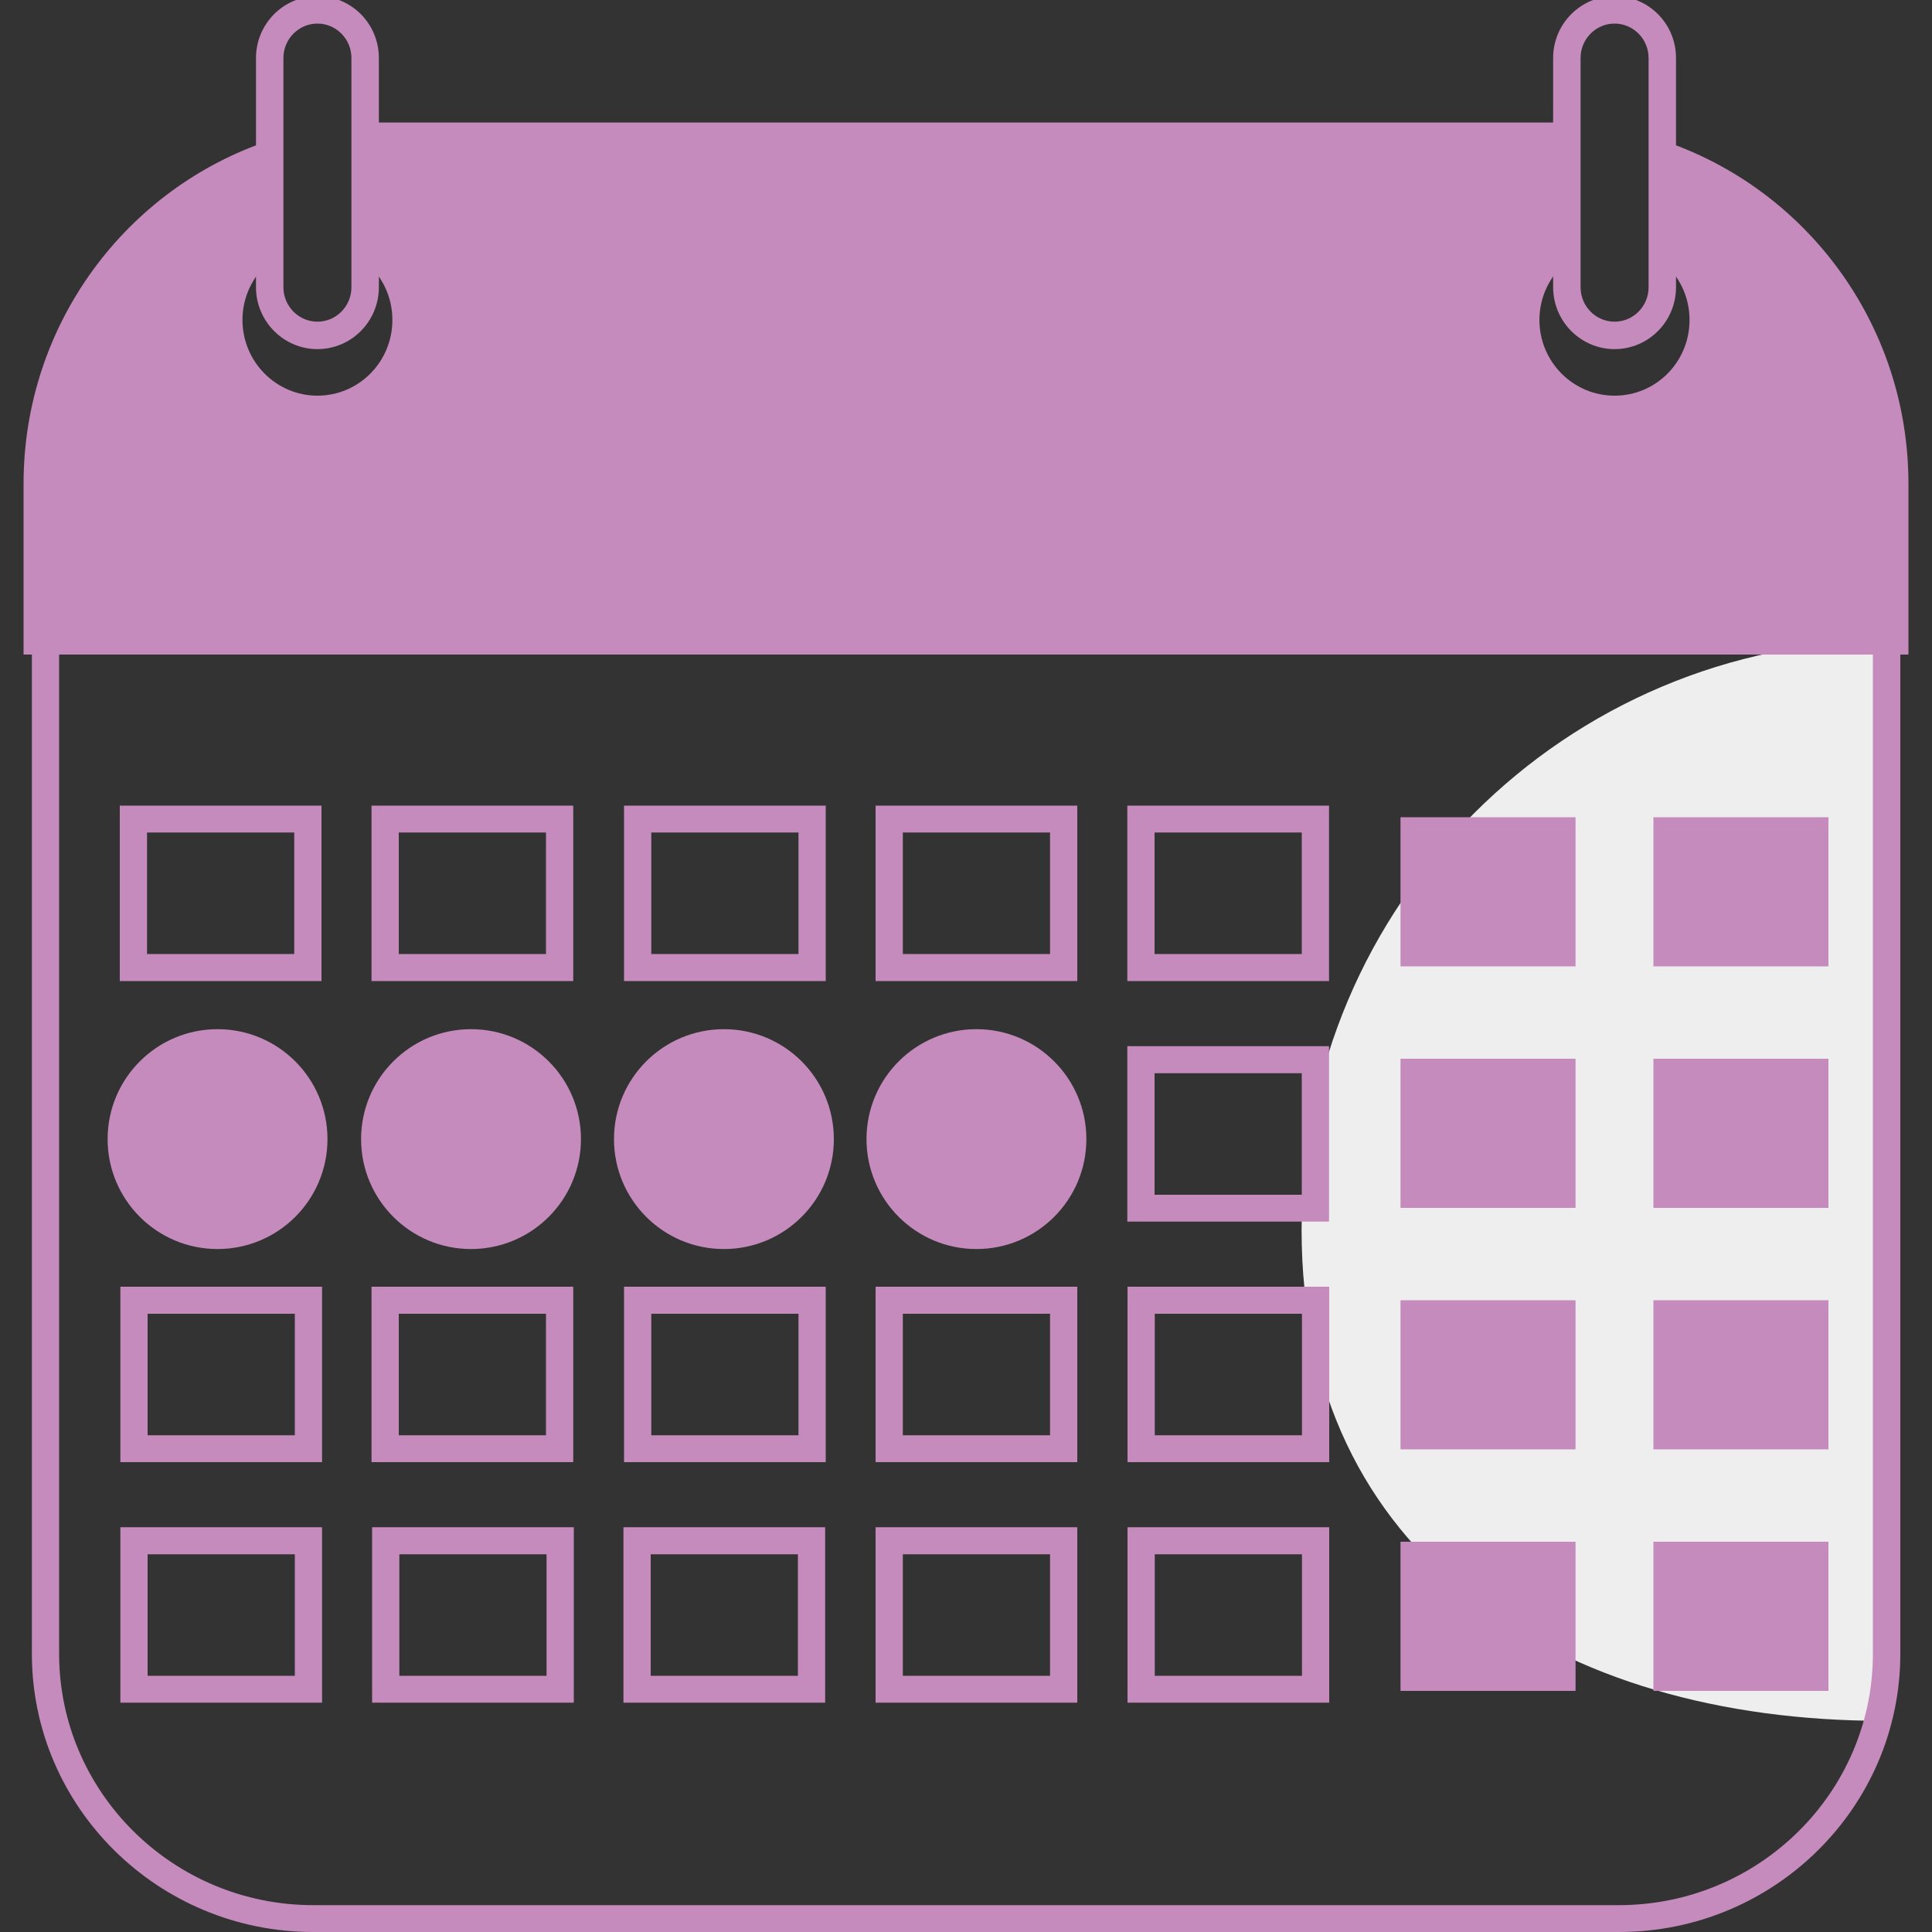
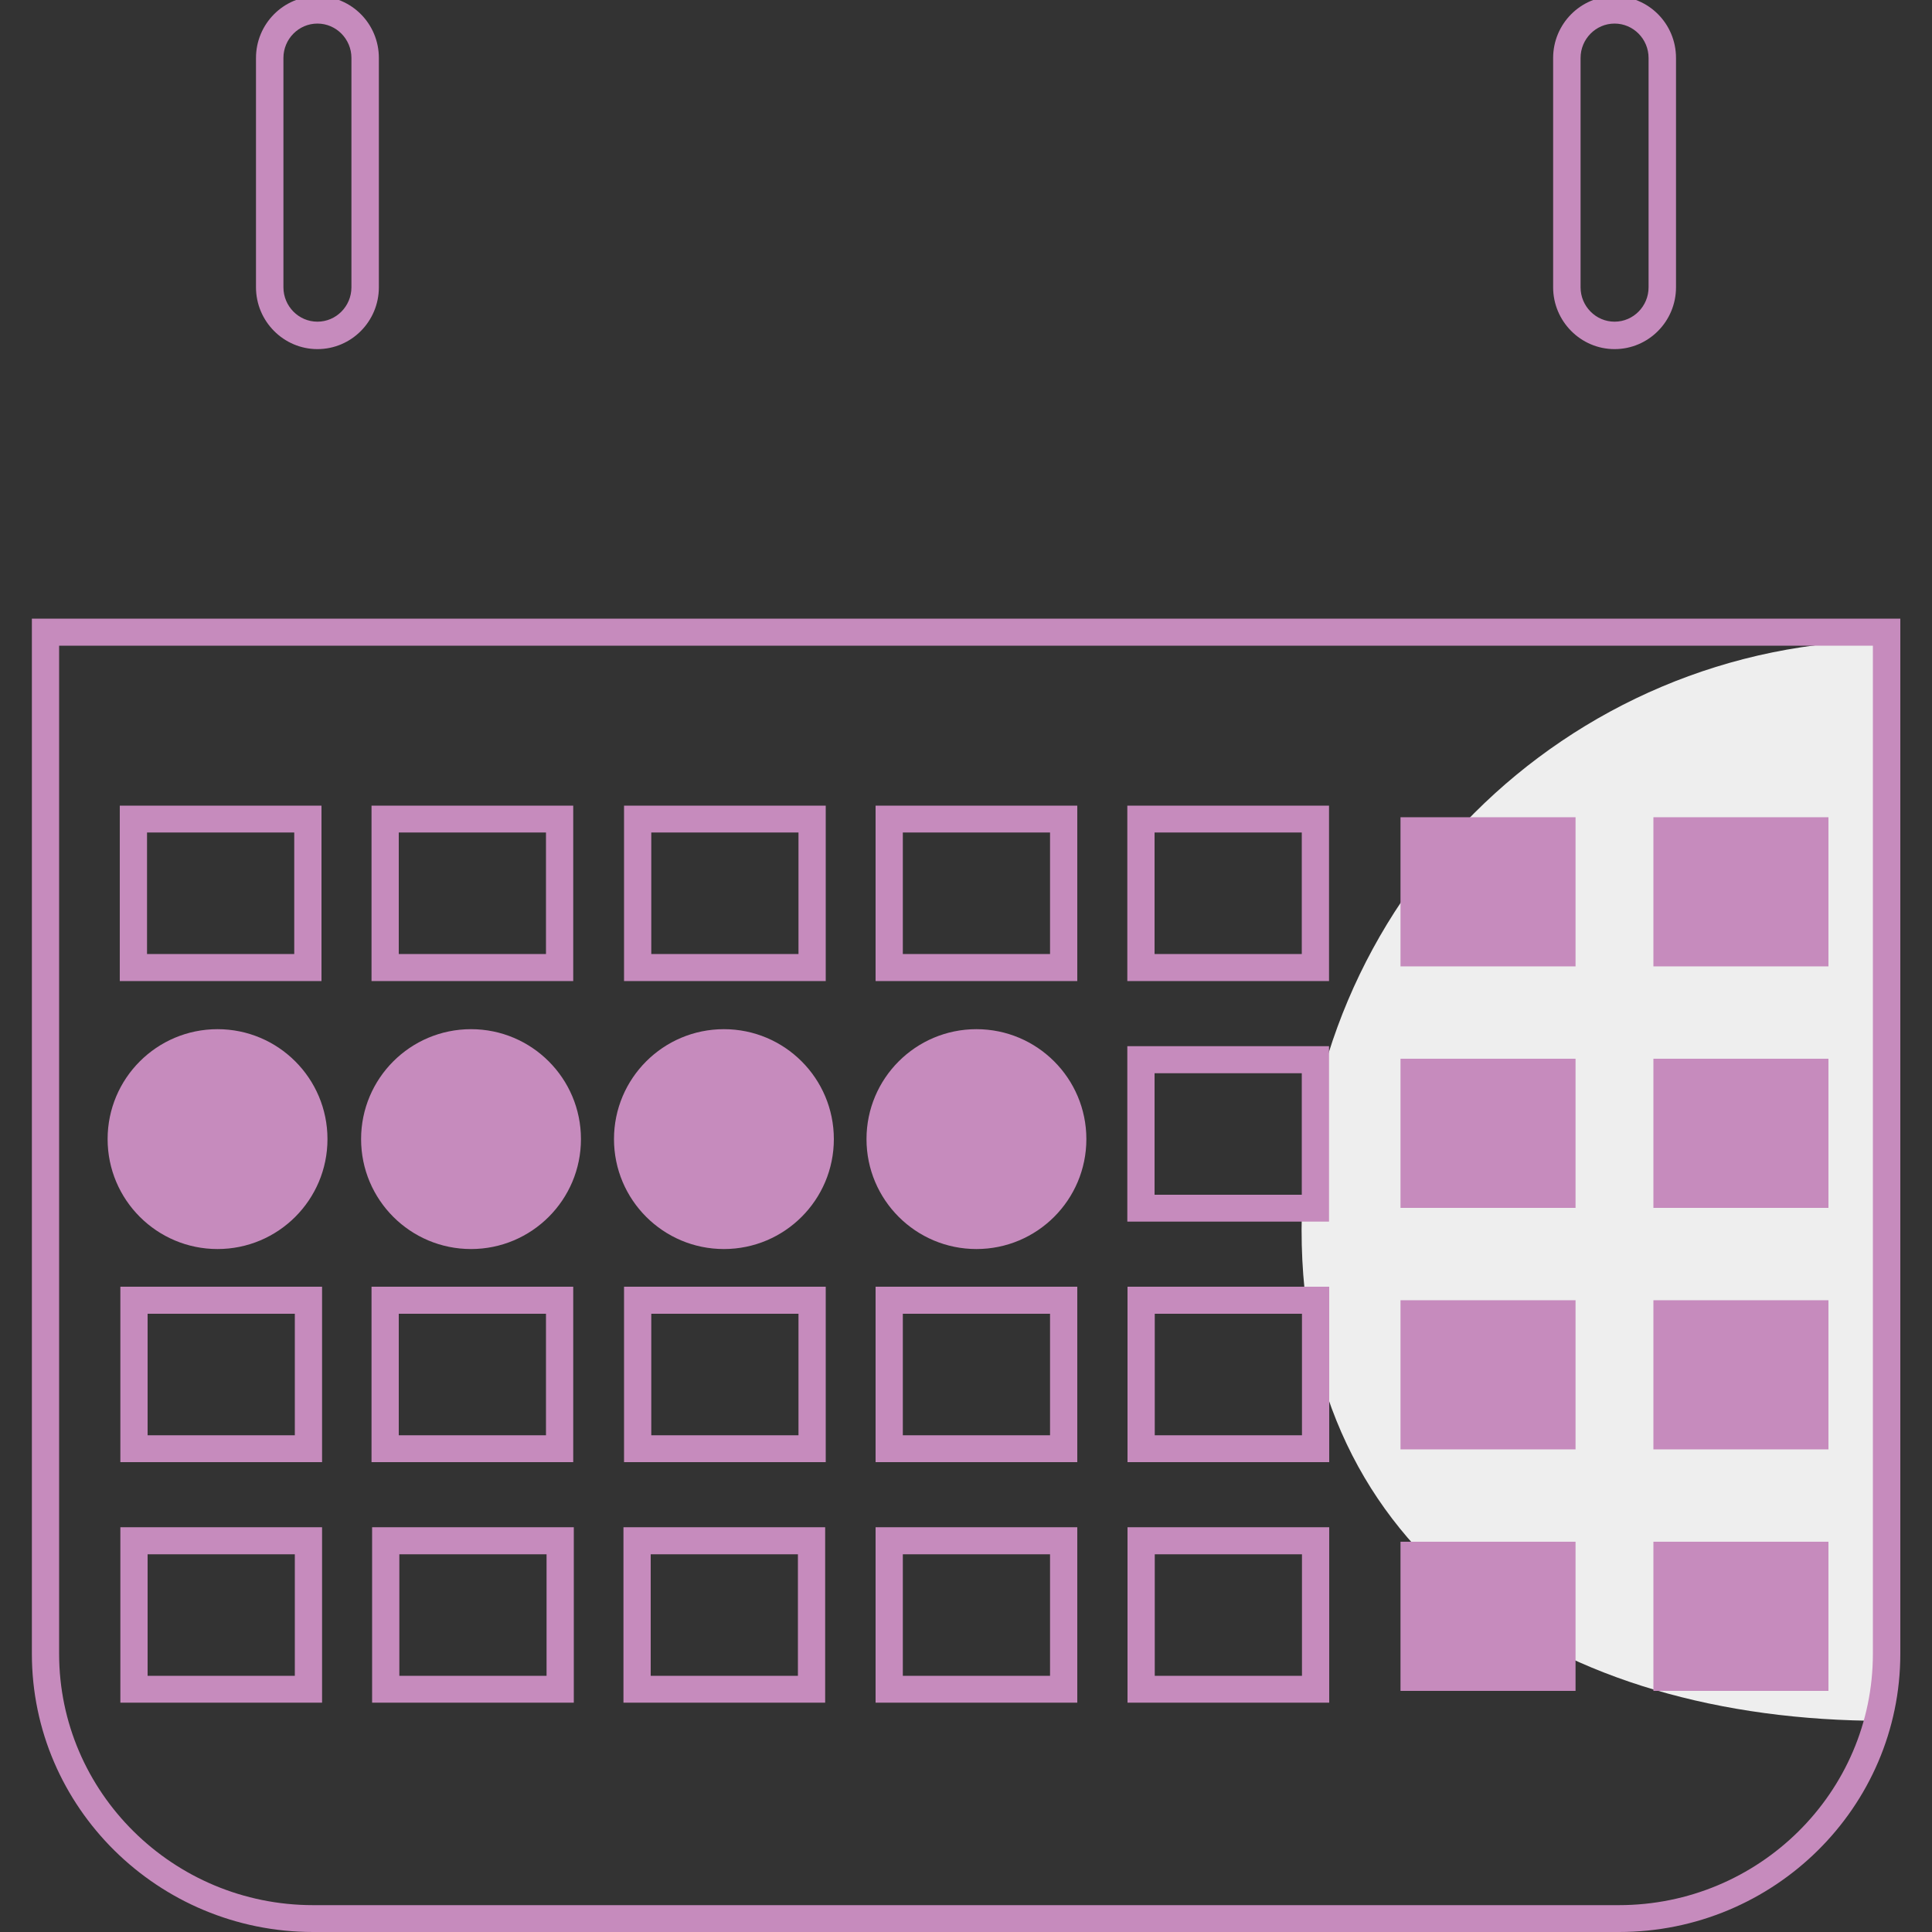
<svg xmlns="http://www.w3.org/2000/svg" viewBox="0 0 100 100">
  <rect x="0" y="0" width="100" height="100" fill="#333333" stroke="none" />
  <defs>
    <style>      .cls-1 {        fill: #c68bbd;      }      .cls-2 {        fill: #eee;      }    </style>
  </defs>
  <g>
    <g id="Calque_1">
      <path class="cls-2" d="M97.89,33.15l-.42,55.92c-16.85,0-30.1-8.56-30.1-25.41,0-16.85,13.66-30.51,30.51-30.51Z" />
-       <path class="cls-1" d="M98.78,25.04v8.84H1.22v-8.84c0-8.28,5.34-15.31,12.74-17.77v6.27c-.86.72-1.41,1.81-1.41,3.02,0,2.16,1.74,3.92,3.88,3.92s3.88-1.75,3.88-3.92c0-1.22-.55-2.3-1.41-3.02v-7.18c.29-.01.58-.02.87-.02h60.46c.29,0,.58,0,.87.02v7.18c-.87.72-1.42,1.81-1.42,3.02,0,2.16,1.74,3.92,3.89,3.92s3.88-1.75,3.88-3.92c0-1.22-.55-2.3-1.41-3.02v-6.27c7.4,2.46,12.74,9.48,12.74,17.77Z" />
      <path class="cls-1" d="M16.43,18.07c-1.75,0-3.18-1.44-3.18-3.2V3c0-1.76,1.42-3.2,3.18-3.2s3.18,1.43,3.18,3.2v11.87c0,1.76-1.42,3.2-3.18,3.2ZM16.43,1.22c-.97,0-1.76.8-1.76,1.78v11.87c0,.98.79,1.78,1.76,1.78s1.76-.8,1.76-1.78V3c0-.98-.79-1.78-1.76-1.78Z" />
      <path class="cls-1" d="M83.57,18.07c-1.75,0-3.18-1.44-3.18-3.2V3c0-1.76,1.42-3.2,3.18-3.2s3.18,1.43,3.18,3.2v11.87c0,1.76-1.42,3.2-3.18,3.2ZM83.57,1.22c-.97,0-1.76.8-1.76,1.78v11.87c0,.98.79,1.78,1.76,1.78s1.76-.8,1.76-1.78V3c0-.98-.79-1.78-1.76-1.78Z" />
      <circle class="cls-1" cx="50.54" cy="58.96" r="5.69" />
      <circle class="cls-1" cx="37.47" cy="58.96" r="5.69" />
      <circle class="cls-1" cx="24.38" cy="58.96" r="5.69" />
      <circle class="cls-1" cx="11.26" cy="58.96" r="5.69" />
      <g>
        <rect class="cls-1" x="72.49" y="42.3" width="9.06" height="7.72" />
        <rect class="cls-1" x="85.58" y="42.3" width="9.06" height="7.72" />
        <rect class="cls-1" x="72.49" y="54.8" width="9.06" height="7.72" />
        <rect class="cls-1" x="85.58" y="54.8" width="9.06" height="7.72" />
        <rect class="cls-1" x="72.49" y="67.3" width="9.06" height="7.72" />
        <rect class="cls-1" x="85.58" y="67.3" width="9.06" height="7.72" />
        <rect class="cls-1" x="72.49" y="79.8" width="9.06" height="7.72" />
        <rect class="cls-1" x="85.58" y="79.8" width="9.06" height="7.72" />
        <g>
          <path class="cls-1" d="M83.79,100H16.21c-8.03,0-14.56-6.46-14.56-14.4v-53.58h96.71v53.58c0,7.94-6.53,14.4-14.56,14.4ZM3.06,33.42v52.18c0,7.17,5.9,13.01,13.15,13.01h67.58c7.25,0,13.15-5.83,13.15-13.01v-52.18H3.06Z" />
          <path class="cls-1" d="M16.63,50.78H6.2v-9.08h10.44v9.08ZM7.61,49.38h7.62v-6.29h-7.62v6.29Z" />
          <path class="cls-1" d="M16.66,75.68H6.23v-9.08h10.44v9.08ZM7.64,74.29h7.62v-6.29h-7.62v6.29Z" />
          <path class="cls-1" d="M16.66,88.13H6.23v-9.08h10.44v9.08ZM7.64,86.74h7.62v-6.29h-7.62v6.29Z" />
          <path class="cls-1" d="M29.7,88.13h-10.44v-9.08h10.44v9.08ZM20.67,86.74h7.62v-6.29h-7.62v6.29Z" />
          <path class="cls-1" d="M29.67,75.68h-10.44v-9.08h10.44v9.08ZM20.64,74.29h7.62v-6.29h-7.62v6.29Z" />
          <path class="cls-1" d="M29.67,50.78h-10.44v-9.08h10.44v9.08ZM20.64,49.38h7.62v-6.29h-7.62v6.29Z" />
          <path class="cls-1" d="M42.74,50.78h-10.44v-9.08h10.44v9.08ZM33.71,49.38h7.62v-6.29h-7.62v6.29Z" />
          <path class="cls-1" d="M55.76,50.78h-10.44v-9.08h10.44v9.08ZM46.73,49.38h7.62v-6.29h-7.62v6.29Z" />
          <path class="cls-1" d="M68.79,50.78h-10.44v-9.08h10.44v9.08ZM59.76,49.38h7.62v-6.29h-7.62v6.29Z" />
          <path class="cls-1" d="M68.79,63.23h-10.44v-9.08h10.44v9.08ZM59.76,61.84h7.62v-6.29h-7.62v6.29Z" />
          <path class="cls-1" d="M42.74,75.68h-10.44v-9.08h10.44v9.08ZM33.71,74.29h7.62v-6.29h-7.62v6.29Z" />
          <path class="cls-1" d="M55.76,75.68h-10.44v-9.08h10.44v9.08ZM46.73,74.29h7.62v-6.29h-7.62v6.29Z" />
          <path class="cls-1" d="M68.8,75.68h-10.44v-9.08h10.44v9.08ZM59.77,74.29h7.62v-6.29h-7.62v6.29Z" />
          <path class="cls-1" d="M68.8,88.13h-10.44v-9.08h10.44v9.08ZM59.77,86.74h7.62v-6.29h-7.62v6.29Z" />
          <path class="cls-1" d="M55.76,88.13h-10.44v-9.08h10.44v9.08ZM46.73,86.74h7.62v-6.29h-7.62v6.29Z" />
          <path class="cls-1" d="M42.71,88.13h-10.44v-9.08h10.44v9.08ZM33.68,86.74h7.62v-6.29h-7.62v6.29Z" />
        </g>
      </g>
    </g>
  </g>
</svg>